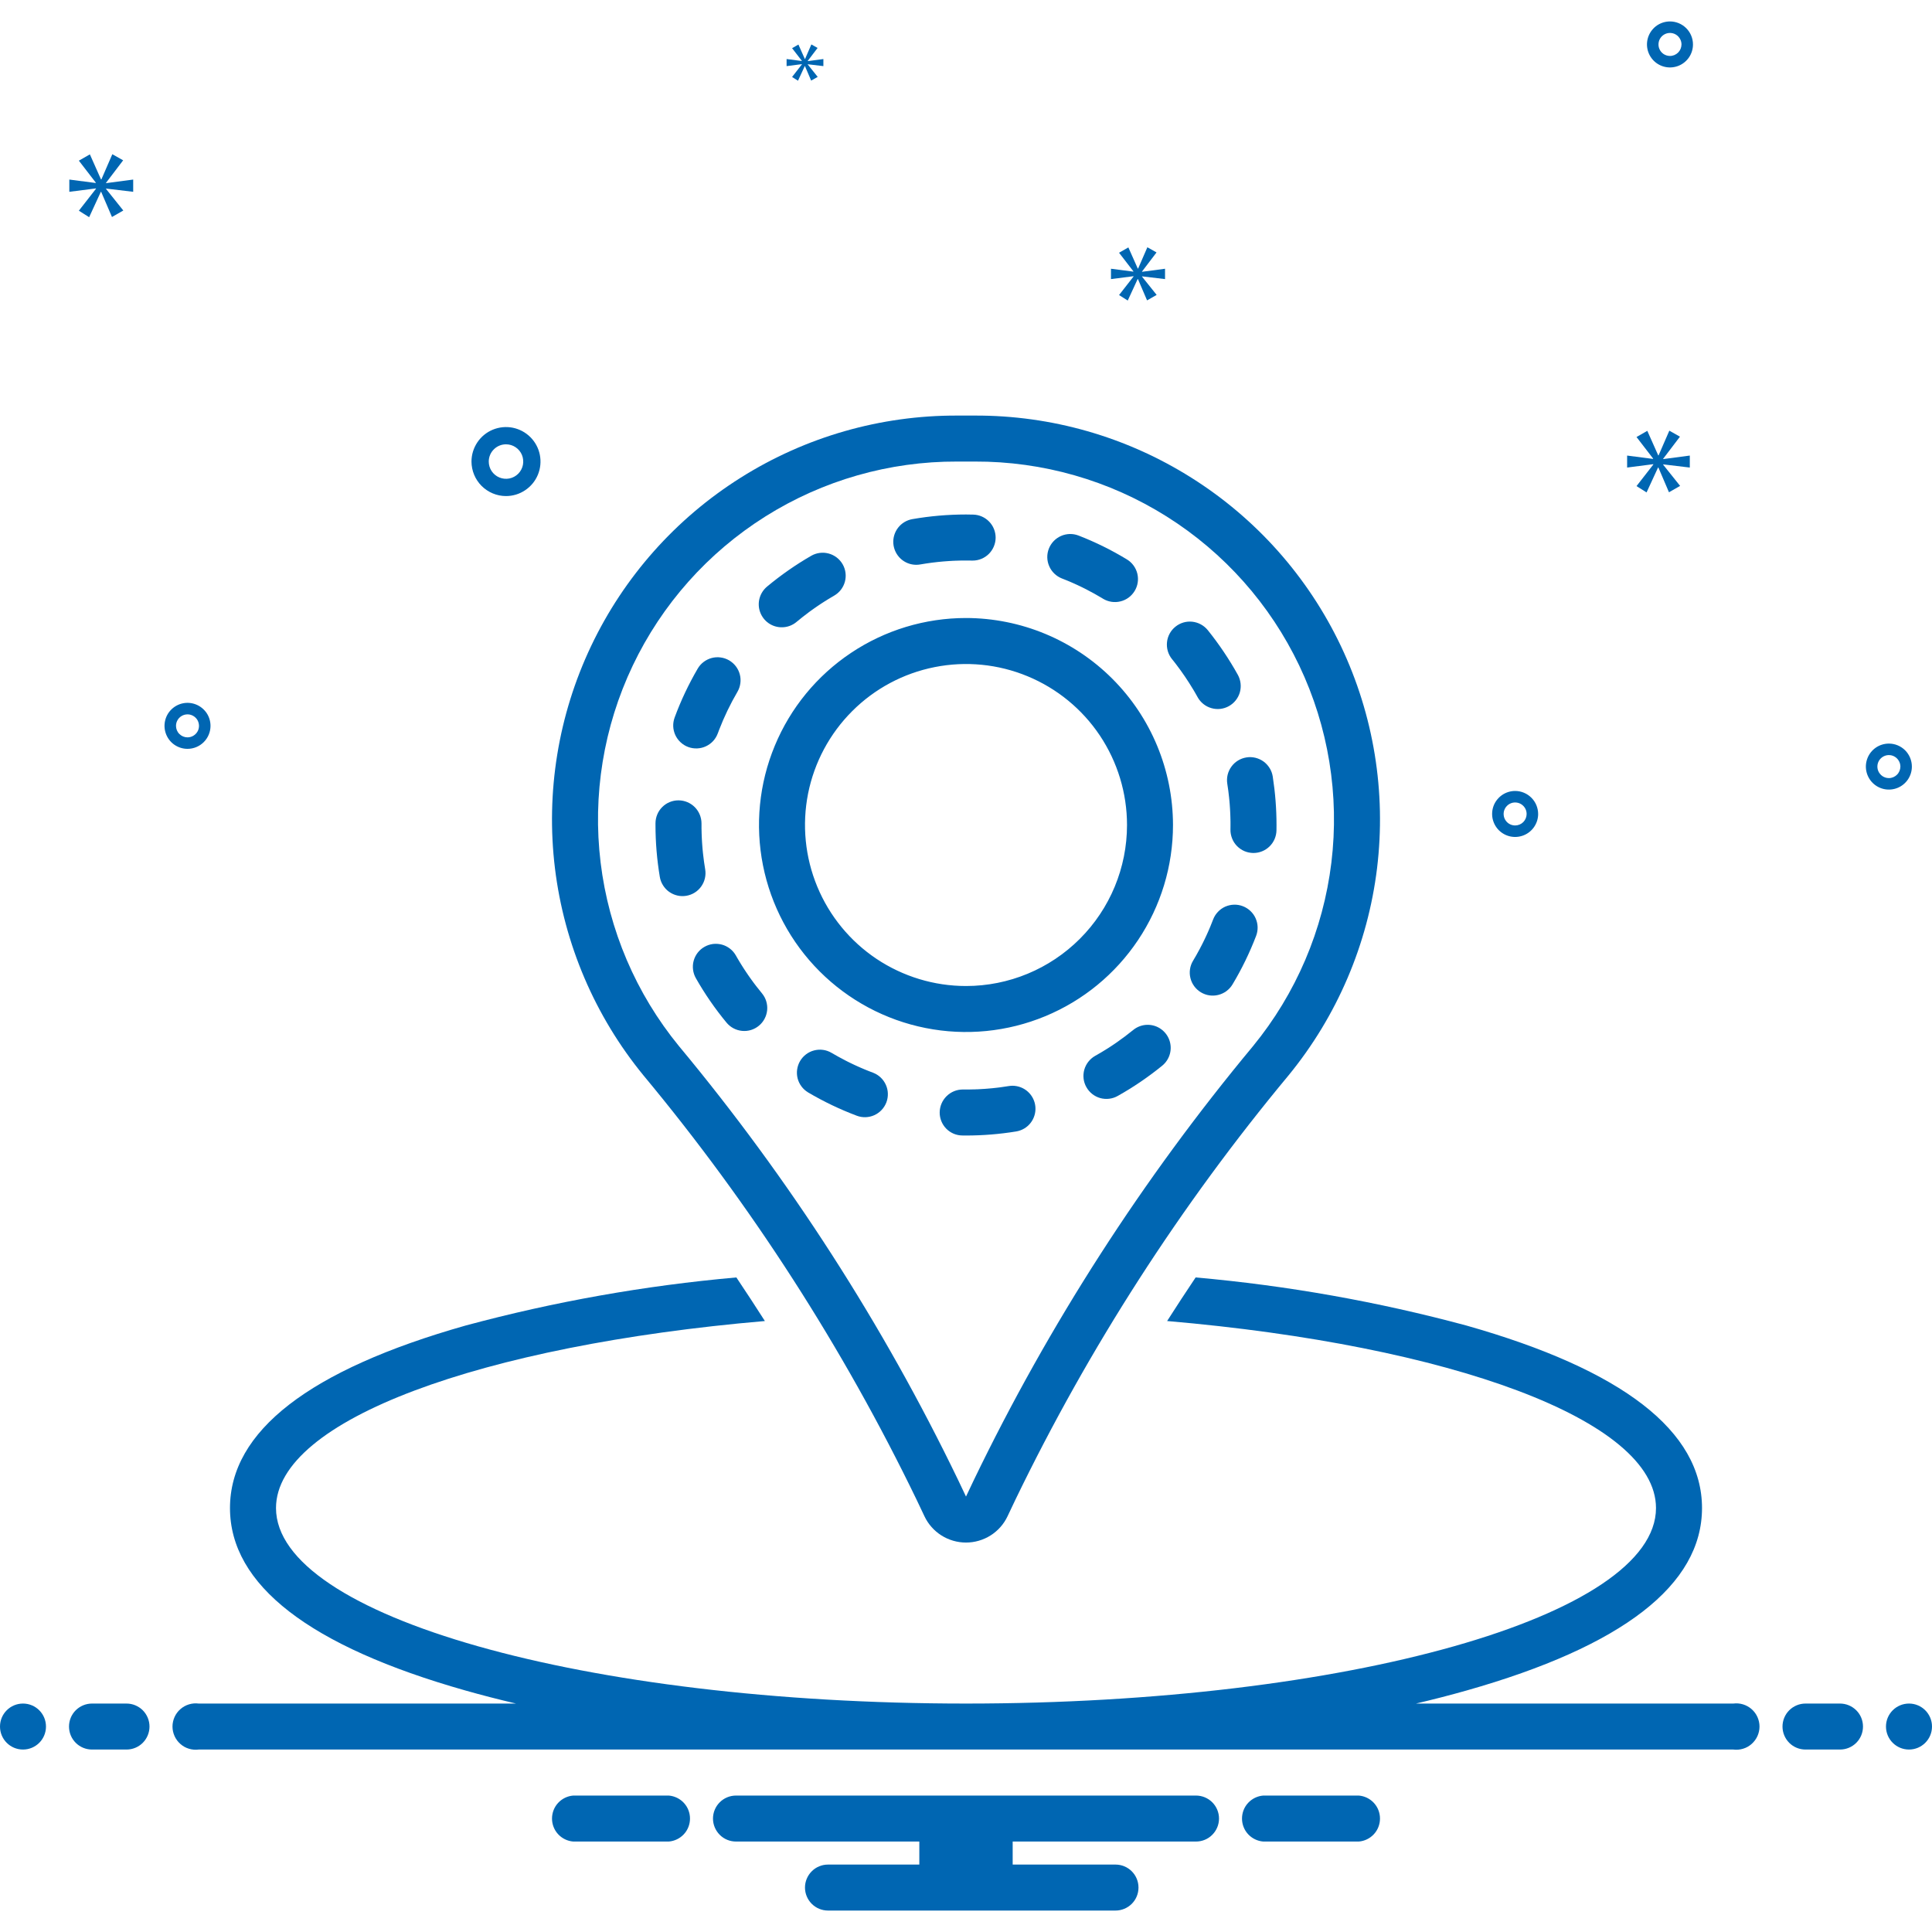
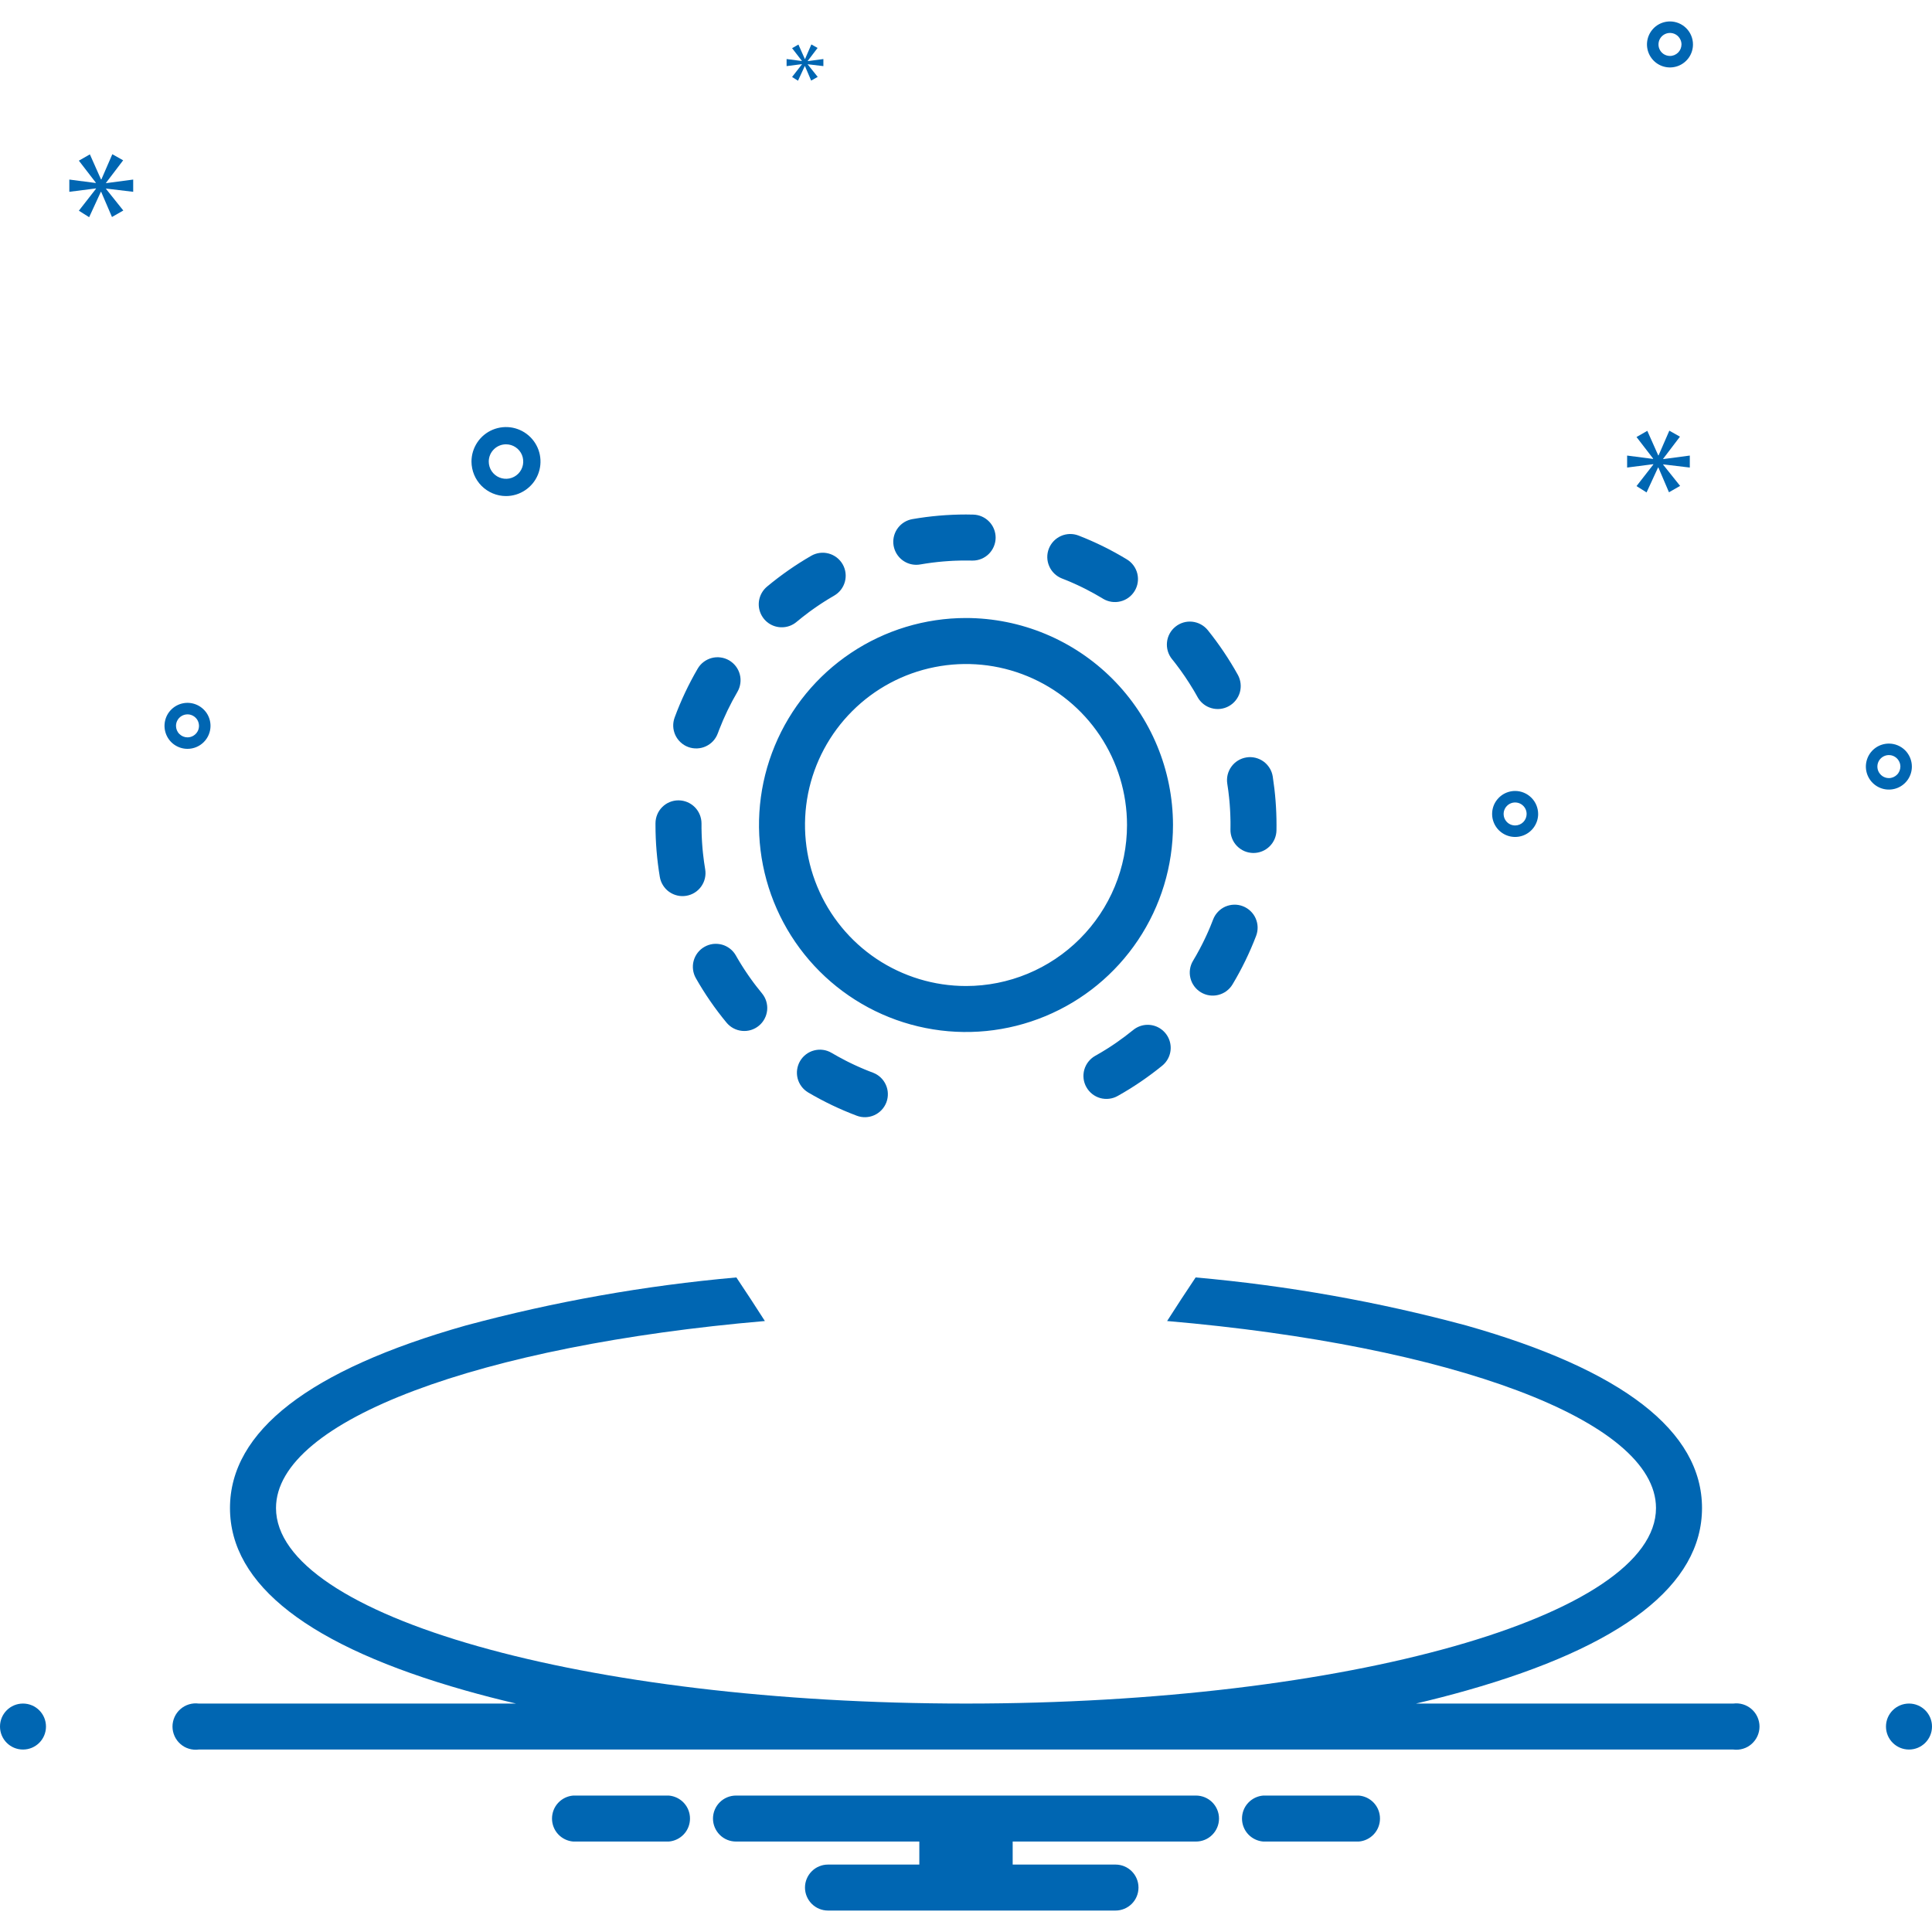
<svg xmlns="http://www.w3.org/2000/svg" width="50" height="50" viewBox="0 0 50 50" fill="none">
  <g clip-path="url(#clip0_9_62)">
    <path d="M0.595 45.278C0.924 45.278 1.19 45.012 1.19 44.683C1.19 44.354 0.924 44.088 0.595 44.088C0.266 44.088 0 44.354 0 44.683C0 45.012 0.266 45.278 0.595 45.278Z" fill="#0066b2" />
-     <path d="M3.274 44.088H2.381C2.223 44.088 2.072 44.151 1.96 44.262C1.848 44.374 1.786 44.525 1.786 44.683C1.786 44.841 1.848 44.992 1.96 45.104C2.072 45.216 2.223 45.278 2.381 45.278H3.274C3.432 45.278 3.583 45.216 3.695 45.104C3.806 44.992 3.869 44.841 3.869 44.683C3.869 44.525 3.806 44.374 3.695 44.262C3.583 44.151 3.432 44.088 3.274 44.088ZM47.619 44.088H46.726C46.568 44.088 46.417 44.151 46.305 44.262C46.194 44.374 46.131 44.525 46.131 44.683C46.131 44.841 46.194 44.992 46.305 45.104C46.417 45.216 46.568 45.278 46.726 45.278H47.619C47.777 45.278 47.928 45.216 48.04 45.104C48.152 44.992 48.214 44.841 48.214 44.683C48.214 44.525 48.152 44.374 48.04 44.262C47.928 44.151 47.777 44.088 47.619 44.088Z" fill="#0066b2" />
    <path d="M49.405 45.278C49.733 45.278 50 45.012 50 44.683C50 44.354 49.733 44.088 49.405 44.088C49.076 44.088 48.809 44.354 48.809 44.683C48.809 45.012 49.076 45.278 49.405 45.278Z" fill="#0066b2" />
    <path d="M35.165 46.469H32.692C32.543 46.481 32.403 46.549 32.301 46.659C32.199 46.769 32.143 46.914 32.143 47.064C32.143 47.214 32.199 47.359 32.301 47.469C32.403 47.579 32.543 47.647 32.692 47.659H35.165C35.315 47.647 35.454 47.579 35.556 47.469C35.658 47.359 35.714 47.214 35.714 47.064C35.714 46.914 35.658 46.769 35.556 46.659C35.454 46.549 35.315 46.481 35.165 46.469ZM17.308 46.469H14.835C14.685 46.481 14.546 46.549 14.444 46.659C14.342 46.769 14.286 46.914 14.286 47.064C14.286 47.214 14.342 47.359 14.444 47.469C14.546 47.579 14.685 47.647 14.835 47.659H17.308C17.457 47.647 17.597 47.579 17.699 47.469C17.801 47.359 17.857 47.214 17.857 47.064C17.857 46.914 17.801 46.769 17.699 46.659C17.597 46.549 17.457 46.481 17.308 46.469ZM30.952 46.469H19.048C18.89 46.469 18.738 46.532 18.627 46.643C18.515 46.755 18.452 46.906 18.452 47.064C18.452 47.222 18.515 47.373 18.627 47.485C18.738 47.597 18.89 47.659 19.048 47.659H23.792V48.255H21.429C21.271 48.255 21.119 48.317 21.008 48.429C20.896 48.541 20.833 48.692 20.833 48.85C20.833 49.008 20.896 49.159 21.008 49.271C21.119 49.382 21.271 49.445 21.429 49.445H28.869C29.027 49.445 29.178 49.382 29.29 49.271C29.402 49.159 29.464 49.008 29.464 48.85C29.464 48.692 29.402 48.541 29.29 48.429C29.178 48.317 29.027 48.255 28.869 48.255H26.208V47.659H30.952C31.11 47.659 31.262 47.597 31.373 47.485C31.485 47.373 31.548 47.222 31.548 47.064C31.548 46.906 31.485 46.755 31.373 46.643C31.262 46.532 31.11 46.469 30.952 46.469Z" fill="#0066b2" />
-     <path d="M23.718 38.805L23.925 39.241C24.021 39.445 24.174 39.617 24.364 39.737C24.554 39.857 24.775 39.921 25 39.921C25.225 39.921 25.446 39.857 25.636 39.737C25.826 39.617 25.979 39.445 26.075 39.241L26.282 38.805C28.184 34.874 30.556 31.188 33.348 27.83C34.604 26.296 35.398 24.437 35.638 22.47C35.877 20.502 35.552 18.507 34.701 16.717C33.85 14.927 32.507 13.416 30.829 12.361C29.152 11.305 27.209 10.748 25.227 10.755H24.773C22.791 10.748 20.848 11.305 19.171 12.361C17.493 13.416 16.15 14.927 15.299 16.717C14.448 18.507 14.123 20.502 14.362 22.47C14.602 24.437 15.396 26.296 16.652 27.83C19.444 31.188 21.816 34.874 23.718 38.805ZM24.773 11.945H25.227C26.983 11.938 28.706 12.431 30.192 13.366C31.68 14.302 32.87 15.64 33.625 17.226C34.38 18.812 34.668 20.58 34.456 22.324C34.244 24.068 33.541 25.715 32.428 27.074C29.573 30.507 27.148 34.275 25.207 38.295L25 38.731L24.793 38.295C22.852 34.275 20.427 30.507 17.572 27.074C16.459 25.715 15.756 24.068 15.544 22.324C15.332 20.58 15.62 18.812 16.375 17.226C17.13 15.64 18.32 14.302 19.808 13.366C21.294 12.431 23.017 11.938 24.773 11.945L24.773 11.945Z" fill="#0066b2" />
    <path d="M17.762 23.183C17.918 23.157 18.057 23.07 18.148 22.941C18.24 22.812 18.276 22.653 18.25 22.497C18.229 22.371 18.211 22.244 18.197 22.116L18.197 22.116L18.195 22.094L18.195 22.094L18.194 22.089L18.194 22.089L18.192 22.073L18.192 22.067L18.192 22.067L18.191 22.062L18.191 22.062L18.19 22.046L18.189 22.045L18.189 22.041L18.189 22.04L18.189 22.035L18.189 22.035L18.187 22.024L18.187 22.024L18.187 22.019L18.187 22.018L18.186 22.014L18.186 22.013L18.186 22.009L18.186 22.008L18.185 21.997L18.185 21.997L18.184 21.992L18.184 21.991L18.184 21.987L18.184 21.986L18.183 21.982L18.183 21.98L18.182 21.97L18.182 21.969L18.182 21.965L18.182 21.964L18.181 21.96L18.181 21.959L18.181 21.954L18.181 21.953L18.18 21.948L18.18 21.948L18.18 21.943L18.18 21.942L18.18 21.938L18.18 21.937L18.179 21.933L18.179 21.932L18.179 21.927L18.179 21.927L18.178 21.922L18.178 21.92L18.178 21.916L18.178 21.915L18.177 21.911L18.177 21.91L18.177 21.906L18.177 21.904L18.177 21.9L18.176 21.899L18.176 21.894L18.176 21.893L18.176 21.889L18.175 21.887L18.175 21.884L18.175 21.882L18.175 21.879L18.175 21.877L18.174 21.872L18.174 21.872L18.174 21.867L18.174 21.866L18.174 21.862L18.174 21.86L18.173 21.857L18.173 21.855L18.173 21.852L18.173 21.85L18.172 21.845L18.172 21.844L18.172 21.84L18.172 21.838L18.172 21.835L18.172 21.833L18.171 21.83L18.171 21.828L18.171 21.825L18.171 21.823L18.171 21.818L18.17 21.817L18.17 21.813L18.17 21.811L18.17 21.808L18.17 21.806L18.169 21.803L18.169 21.801L18.169 21.797L18.169 21.796L18.169 21.791L18.169 21.789L18.168 21.786L18.168 21.784L18.168 21.781L18.168 21.779L18.168 21.776L18.168 21.774L18.167 21.769L18.167 21.768L18.167 21.764L18.167 21.762L18.167 21.759L18.167 21.757L18.166 21.754L18.166 21.752L18.166 21.749L18.166 21.747L18.166 21.742L18.166 21.74L18.165 21.737L18.165 21.735L18.165 21.732L18.165 21.73L18.165 21.727L18.165 21.724L18.165 21.721L18.165 21.72L18.164 21.715L18.164 21.713L18.164 21.71L18.164 21.707L18.164 21.705L18.164 21.702L18.163 21.7L18.163 21.697L18.163 21.694L18.163 21.692L18.163 21.687L18.163 21.685L18.163 21.682L18.163 21.68L18.162 21.677L18.162 21.675L18.162 21.672L18.162 21.67L18.162 21.666L18.162 21.664L18.162 21.66L18.162 21.658L18.161 21.655L18.161 21.653L18.161 21.65L18.161 21.648L18.161 21.644L18.161 21.643L18.161 21.638L18.161 21.637L18.16 21.633L18.16 21.631L18.16 21.628L18.16 21.626L18.16 21.622L18.16 21.62L18.16 21.617L18.16 21.615L18.16 21.61L18.16 21.609L18.159 21.605L18.159 21.603L18.159 21.6L18.159 21.598L18.159 21.595L18.159 21.593L18.159 21.59L18.159 21.588L18.159 21.583L18.159 21.581L18.159 21.578L18.158 21.576L18.158 21.573L18.158 21.571L18.158 21.568L18.158 21.566L18.158 21.561L18.158 21.56L18.158 21.556L18.158 21.554L18.158 21.551L18.158 21.549L18.157 21.546L18.157 21.544L18.157 21.54L18.157 21.538L18.157 21.534L18.157 21.532L18.157 21.529L18.157 21.526L18.157 21.523L18.157 21.521L18.157 21.518L18.157 21.516L18.157 21.512L18.157 21.511L18.157 21.506L18.157 21.505L18.156 21.501L18.156 21.499L18.156 21.496L18.156 21.494L18.156 21.491L18.156 21.489L18.156 21.485L18.156 21.484L18.156 21.479L18.156 21.477L18.156 21.474L18.156 21.472L18.156 21.468L18.156 21.466L18.156 21.463L18.156 21.461L18.156 21.456L18.155 21.456L18.155 21.451L18.155 21.449L18.155 21.446L18.155 21.444L18.155 21.441L18.155 21.439L18.155 21.435L18.155 21.434L18.155 21.429L18.155 21.428L18.155 21.424L18.155 21.422L18.155 21.419L18.155 21.416L18.155 21.413L18.155 21.411L18.155 21.408L18.155 21.406L18.155 21.401L18.155 21.4L18.155 21.396L18.155 21.394L18.155 21.391V21.389L18.155 21.386L18.155 21.384L18.155 21.38V21.379L18.155 21.374V21.372L18.155 21.369V21.363L18.155 21.361V21.34L18.155 21.34V21.334L18.155 21.312C18.155 21.154 18.093 21.002 17.982 20.89C17.87 20.777 17.719 20.714 17.561 20.713L17.558 20.713C17.401 20.713 17.25 20.775 17.139 20.886C17.027 20.997 16.965 21.148 16.964 21.305L16.964 21.351C16.964 21.801 17.002 22.251 17.076 22.695C17.089 22.772 17.117 22.846 17.159 22.912C17.2 22.978 17.254 23.036 17.318 23.081C17.382 23.126 17.454 23.159 17.53 23.176C17.606 23.194 17.685 23.196 17.762 23.183Z" fill="#0066b2" />
    <path d="M32.164 23.452C32.092 23.424 32.014 23.411 31.936 23.413C31.858 23.415 31.781 23.433 31.709 23.464C31.638 23.496 31.573 23.542 31.52 23.599C31.466 23.655 31.424 23.722 31.396 23.795C31.379 23.839 31.362 23.883 31.344 23.926V23.926L31.332 23.956L31.332 23.956L31.33 23.96L31.33 23.961L31.329 23.965L31.328 23.965L31.327 23.969L31.326 23.97L31.325 23.974L31.325 23.974L31.316 23.994L31.316 23.995L31.314 23.999L31.314 24L31.313 24.003L31.312 24.005L31.311 24.007L31.31 24.009L31.309 24.012L31.308 24.014L31.307 24.017L31.306 24.018L31.305 24.021L31.305 24.022L31.302 24.029L31.301 24.03L31.3 24.032L31.299 24.034L31.298 24.037L31.297 24.039L31.297 24.041L31.296 24.043L31.294 24.046L31.294 24.048L31.293 24.05L31.292 24.052L31.291 24.055L31.29 24.057L31.289 24.059L31.287 24.062L31.287 24.064L31.285 24.068L31.283 24.073L31.282 24.074L31.281 24.077L31.28 24.079L31.279 24.082L31.278 24.084L31.277 24.087L31.276 24.088L31.275 24.091L31.274 24.093L31.273 24.096L31.272 24.097L31.271 24.101L31.27 24.102L31.268 24.106L31.268 24.107L31.266 24.111L31.266 24.111L31.264 24.116L31.264 24.117L31.262 24.12L31.261 24.122L31.26 24.125L31.259 24.126L31.258 24.13L31.257 24.131L31.256 24.134L31.255 24.136L31.254 24.139L31.253 24.14L31.251 24.144L31.251 24.145L31.247 24.154L31.247 24.154L31.245 24.159L31.244 24.16L31.243 24.163L31.242 24.164L31.241 24.168L31.24 24.169L31.239 24.172L31.238 24.174L31.237 24.177L31.236 24.178L31.234 24.182L31.234 24.183L31.232 24.187L31.232 24.187L31.228 24.197L31.227 24.197L31.226 24.201L31.225 24.202L31.224 24.206L31.223 24.207L31.221 24.21L31.221 24.211L31.219 24.215L31.219 24.216L31.217 24.22L31.217 24.221L31.215 24.224L31.215 24.225L31.208 24.239L31.208 24.24L31.206 24.243L31.205 24.245L31.204 24.248L31.203 24.249L31.202 24.253L31.201 24.254L31.2 24.257L31.199 24.258L31.197 24.262L31.197 24.263L31.195 24.267L31.195 24.267L31.19 24.277L31.19 24.277L31.188 24.281L31.188 24.282L31.186 24.286L31.186 24.287L31.184 24.29L31.183 24.291L31.182 24.295L31.181 24.296L31.18 24.299L31.179 24.301L31.177 24.304L31.177 24.305L31.175 24.309L31.175 24.309L31.172 24.314L31.172 24.314L31.17 24.319L31.17 24.32L31.168 24.323L31.168 24.325L31.166 24.328L31.165 24.329L31.164 24.332L31.163 24.334L31.162 24.337L31.161 24.338L31.159 24.341L31.159 24.343L31.157 24.346L31.157 24.347L31.154 24.351L31.154 24.352L31.152 24.356L31.151 24.357L31.15 24.36L31.149 24.362L31.148 24.365L31.147 24.367L31.146 24.369L31.145 24.371L31.143 24.374L31.142 24.376L31.141 24.378L31.14 24.38L31.139 24.383L31.138 24.385L31.137 24.387L31.136 24.389L31.135 24.392L31.133 24.395L31.132 24.398L31.131 24.4L31.129 24.402L31.128 24.404L31.127 24.407L31.126 24.409L31.125 24.411L31.124 24.413L31.123 24.415L31.122 24.418L31.121 24.42L31.119 24.422L31.119 24.424L31.117 24.426L31.117 24.428L31.111 24.438L31.111 24.439L31.109 24.442L31.109 24.444L31.107 24.446L31.106 24.448L31.105 24.451L31.104 24.452L31.103 24.455L31.102 24.456L31.101 24.459L31.1 24.461L31.098 24.464L31.098 24.464L31.09 24.48L31.09 24.48L31.088 24.484L31.087 24.485L31.086 24.488L31.085 24.489L31.084 24.492L31.083 24.493L31.081 24.497L31.081 24.497L31.079 24.501L31.079 24.501L31.068 24.521V24.522L31.066 24.525L31.066 24.526L31.064 24.529L31.064 24.53L31.062 24.534L31.062 24.534L31.06 24.538L31.06 24.538L31.045 24.567L31.044 24.567L31.042 24.571L31.042 24.571L31.04 24.575L31.04 24.575C30.988 24.673 30.933 24.77 30.875 24.866C30.794 25.001 30.77 25.163 30.809 25.316C30.847 25.469 30.945 25.601 31.081 25.682C31.216 25.763 31.378 25.787 31.531 25.748C31.684 25.71 31.816 25.612 31.897 25.477C32.137 25.077 32.341 24.657 32.508 24.221C32.536 24.148 32.549 24.07 32.547 23.992C32.545 23.914 32.527 23.837 32.495 23.765C32.464 23.694 32.418 23.63 32.361 23.576C32.304 23.522 32.237 23.48 32.164 23.452Z" fill="#0066b2" />
    <path d="M29.702 26.522C29.565 26.522 29.432 26.57 29.326 26.657C29.185 26.771 29.041 26.88 28.891 26.984L28.891 26.984L28.887 26.986L28.887 26.987L28.883 26.989L28.882 26.99L28.879 26.992L28.878 26.993L28.874 26.995L28.874 26.995L28.87 26.998L28.87 26.998L28.853 27.01L28.853 27.01L28.849 27.013L28.848 27.013L28.845 27.015L28.844 27.016L28.841 27.018L28.84 27.019L28.837 27.021L28.835 27.022L28.832 27.024L28.831 27.025L28.828 27.027L28.827 27.027L28.819 27.033L28.818 27.033L28.815 27.036L28.813 27.037L28.811 27.038L28.809 27.04L28.806 27.041L28.805 27.042L28.802 27.044L28.801 27.045L28.798 27.047L28.797 27.048L28.794 27.049L28.793 27.051L28.79 27.052L28.788 27.053L28.786 27.055L28.784 27.056L28.78 27.059L28.779 27.06L28.776 27.061L28.774 27.063L28.772 27.064L28.77 27.066L28.768 27.067L28.766 27.068L28.764 27.07L28.762 27.071L28.76 27.072L28.758 27.074L28.756 27.075L28.753 27.076L28.752 27.077L28.75 27.079L28.748 27.08L28.735 27.089L28.733 27.09L28.731 27.091L28.729 27.092L28.727 27.094L28.725 27.095L28.723 27.097L28.721 27.097L28.718 27.099L28.718 27.1L28.714 27.102L28.714 27.102L28.71 27.105L28.71 27.105L28.687 27.12L28.687 27.12L28.683 27.122L28.683 27.122L28.679 27.125L28.679 27.125C28.569 27.195 28.456 27.262 28.342 27.326C28.205 27.404 28.104 27.533 28.061 27.685C28.019 27.836 28.038 27.999 28.116 28.136C28.193 28.274 28.322 28.375 28.473 28.418C28.625 28.46 28.788 28.441 28.925 28.364C29.332 28.136 29.718 27.873 30.079 27.579C30.174 27.501 30.243 27.396 30.276 27.277C30.309 27.159 30.304 27.033 30.263 26.918C30.222 26.802 30.145 26.702 30.045 26.631C29.945 26.56 29.825 26.522 29.702 26.522H29.702ZM31.762 20.283C31.782 20.405 31.797 20.527 31.81 20.651L31.81 20.651L31.811 20.667V20.668L31.813 20.684L31.814 20.689L31.814 20.689L31.815 20.705L31.815 20.706L31.817 20.721L31.817 20.722L31.817 20.727L31.817 20.727L31.818 20.738L31.818 20.738L31.819 20.743L31.819 20.743L31.82 20.754L31.82 20.754L31.82 20.759L31.82 20.76L31.82 20.765L31.82 20.765L31.821 20.77L31.821 20.77L31.821 20.775L31.821 20.776L31.822 20.78L31.822 20.781L31.823 20.791L31.823 20.793L31.823 20.797L31.823 20.798L31.824 20.803V20.803L31.824 20.808L31.824 20.809L31.824 20.813L31.825 20.814L31.825 20.818L31.825 20.819L31.825 20.824L31.825 20.825L31.826 20.829L31.826 20.831L31.826 20.834L31.826 20.836L31.827 20.846L31.827 20.847L31.827 20.851L31.827 20.852L31.828 20.857L31.828 20.857L31.828 20.862L31.828 20.863L31.828 20.867L31.828 20.869L31.829 20.873L31.829 20.874L31.829 20.879L31.829 20.88L31.829 20.884L31.83 20.885L31.83 20.889L31.83 20.89L31.83 20.895L31.83 20.895L31.831 20.9L31.831 20.902L31.831 20.905L31.831 20.907L31.831 20.911L31.831 20.912L31.832 20.917L31.832 20.918L31.832 20.922L31.832 20.923L31.832 20.927L31.832 20.928L31.833 20.933L31.833 20.934L31.833 20.938L31.833 20.94L31.833 20.943L31.833 20.945L31.834 20.95L31.834 20.95L31.834 20.955L31.834 20.956L31.834 20.96L31.834 20.961L31.834 20.965L31.835 20.966L31.835 20.971L31.835 20.973L31.835 20.976L31.835 20.978L31.835 20.982L31.835 20.983L31.836 20.988L31.836 20.989L31.836 20.993L31.836 20.994L31.836 20.998L31.836 21L31.837 21.004L31.837 21.005L31.837 21.009L31.837 21.011L31.837 21.014L31.837 21.016L31.837 21.02L31.837 21.021L31.838 21.026L31.838 21.027L31.838 21.031L31.838 21.033L31.838 21.036L31.838 21.038L31.838 21.042L31.838 21.044L31.839 21.047L31.839 21.049L31.839 21.053L31.839 21.054L31.839 21.059L31.839 21.059L31.839 21.064L31.839 21.066L31.84 21.069L31.84 21.071L31.84 21.075V21.076L31.84 21.081L31.84 21.082L31.84 21.086L31.84 21.087L31.84 21.091L31.84 21.092L31.841 21.097L31.841 21.099L31.841 21.102L31.841 21.104L31.841 21.107L31.841 21.109L31.841 21.114L31.841 21.115L31.841 21.119L31.841 21.121L31.841 21.124L31.841 21.126L31.842 21.13L31.842 21.131L31.842 21.136L31.842 21.137L31.842 21.141L31.842 21.142L31.842 21.146L31.842 21.147L31.842 21.152L31.842 21.153L31.843 21.157L31.843 21.159L31.843 21.163L31.843 21.164L31.843 21.169L31.843 21.17L31.843 21.174L31.843 21.175L31.843 21.179L31.843 21.181L31.843 21.185L31.843 21.186L31.843 21.191L31.843 21.192L31.843 21.196L31.843 21.197L31.844 21.201L31.844 21.202L31.844 21.207L31.844 21.209L31.844 21.212L31.844 21.214L31.844 21.218L31.844 21.219L31.844 21.224L31.844 21.225L31.844 21.229L31.844 21.23L31.844 21.234L31.844 21.236L31.844 21.24V21.241L31.844 21.246L31.844 21.247L31.845 21.251L31.845 21.252L31.845 21.256V21.257L31.845 21.262L31.845 21.264L31.845 21.267L31.845 21.269L31.845 21.273L31.845 21.274L31.845 21.279V21.28L31.845 21.284L31.845 21.286L31.845 21.289L31.845 21.291L31.845 21.296V21.296L31.845 21.301L31.845 21.302L31.845 21.306L31.845 21.308L31.845 21.311V21.313L31.845 21.318V21.319L31.845 21.323V21.324L31.845 21.328V21.329L31.845 21.334V21.339L31.845 21.341V21.357L31.845 21.367V21.368L31.845 21.379V21.379C31.845 21.409 31.845 21.439 31.844 21.47C31.843 21.548 31.857 21.625 31.886 21.698C31.914 21.771 31.957 21.837 32.011 21.893C32.066 21.95 32.131 21.994 32.202 22.026C32.274 22.057 32.351 22.073 32.429 22.075L32.44 22.075C32.596 22.075 32.745 22.014 32.857 21.904C32.968 21.795 33.032 21.646 33.035 21.49C33.035 21.444 33.036 21.397 33.036 21.351C33.036 20.932 33.003 20.513 32.939 20.099C32.927 20.021 32.9 19.947 32.859 19.88C32.818 19.814 32.765 19.755 32.702 19.709C32.638 19.663 32.567 19.63 32.49 19.611C32.414 19.593 32.336 19.589 32.258 19.602C32.181 19.614 32.107 19.641 32.04 19.682C31.973 19.723 31.915 19.776 31.869 19.84C31.823 19.903 31.79 19.975 31.771 20.051C31.753 20.127 31.75 20.206 31.762 20.283L31.762 20.283Z" fill="#0066b2" />
-     <path d="M26.203 28.099C26.171 28.099 26.14 28.102 26.108 28.107C26.036 28.119 25.963 28.13 25.891 28.139L25.89 28.139L25.886 28.14L25.886 28.14L25.873 28.141H25.873L25.87 28.142L25.869 28.142L25.865 28.142L25.864 28.142L25.853 28.144L25.852 28.144L25.849 28.144L25.847 28.145L25.844 28.145L25.842 28.145L25.836 28.146L25.835 28.146L25.832 28.146L25.83 28.146L25.827 28.147L25.825 28.147L25.823 28.148L25.82 28.148L25.816 28.148L25.814 28.148L25.811 28.149L25.809 28.149L25.806 28.149L25.804 28.15L25.801 28.15L25.798 28.15L25.796 28.151L25.792 28.151L25.79 28.151L25.787 28.152L25.785 28.152L25.782 28.152L25.78 28.152L25.777 28.153L25.775 28.153L25.77 28.154L25.769 28.154L25.765 28.154L25.764 28.154L25.76 28.155L25.759 28.155L25.754 28.155L25.754 28.155L25.749 28.156L25.747 28.156L25.744 28.156L25.742 28.157L25.739 28.157L25.737 28.157L25.727 28.158L25.726 28.158L25.722 28.159L25.721 28.159L25.717 28.159L25.716 28.159L25.706 28.16L25.705 28.161L25.701 28.161L25.699 28.161L25.695 28.162L25.694 28.162L25.684 28.163L25.683 28.163L25.679 28.163L25.678 28.163L25.673 28.164L25.673 28.164L25.662 28.165L25.662 28.165L25.657 28.165L25.656 28.165L25.651 28.166L25.651 28.166L25.641 28.167L25.64 28.167L25.635 28.167L25.635 28.167L25.619 28.169L25.619 28.169L25.614 28.169L25.613 28.169L25.597 28.171H25.597L25.592 28.171L25.592 28.171L25.57 28.173L25.57 28.173L25.549 28.175L25.548 28.175L25.532 28.176L25.532 28.176L25.527 28.176L25.527 28.176L25.51 28.178L25.51 28.178L25.505 28.178L25.505 28.178L25.483 28.18H25.483L25.467 28.181L25.467 28.181L25.461 28.181H25.461L25.445 28.182L25.445 28.182L25.44 28.183L25.44 28.183L25.423 28.183L25.423 28.183L25.418 28.184H25.418L25.402 28.185L25.401 28.185L25.396 28.185L25.396 28.185L25.38 28.186L25.379 28.186L25.374 28.186H25.374L25.363 28.187H25.363L25.358 28.187L25.357 28.187L25.352 28.188L25.352 28.188L25.341 28.188L25.341 28.188L25.336 28.188L25.335 28.188L25.331 28.189L25.33 28.189L25.32 28.189L25.319 28.189L25.314 28.189L25.314 28.189L25.309 28.19L25.308 28.19L25.298 28.19L25.297 28.19L25.292 28.19L25.292 28.19L25.287 28.191H25.287L25.276 28.191L25.275 28.191L25.271 28.191L25.27 28.191L25.265 28.191L25.265 28.191L25.254 28.192L25.253 28.192L25.249 28.192L25.248 28.192L25.243 28.192L25.242 28.192L25.232 28.192L25.231 28.193L25.227 28.193L25.226 28.193L25.221 28.193L25.221 28.193L25.21 28.193L25.209 28.193L25.205 28.193L25.204 28.193L25.199 28.194L25.199 28.194L25.193 28.194H25.193L25.188 28.194L25.187 28.194L25.183 28.194L25.182 28.194L25.177 28.194L25.177 28.194L25.171 28.194H25.171L25.166 28.194L25.165 28.195L25.161 28.195L25.16 28.195L25.155 28.195L25.154 28.195L25.149 28.195L25.148 28.195L25.144 28.195L25.143 28.195L25.139 28.195L25.138 28.195L25.133 28.195L25.133 28.195L25.127 28.195L25.126 28.195L25.122 28.195L25.121 28.195L25.117 28.195L25.116 28.195L25.111 28.195L25.11 28.195L25.105 28.196H25.104L25.1 28.196L25.099 28.196L25.095 28.196L25.093 28.196L25.089 28.196H25.088L25.083 28.196L25.082 28.196L25.078 28.196L25.076 28.196L25.073 28.196L25.071 28.196L25.067 28.196H25.067L25.061 28.196L25.06 28.196L25.056 28.196L25.054 28.196L25.051 28.196L25.049 28.196L25.045 28.196L25.044 28.196L25.039 28.196L25.038 28.196L25.034 28.196H25.032L25.029 28.196H25.027L25.022 28.196H25.022L25.017 28.196H25.016L25.012 28.196H24.987L24.985 28.196H24.98L24.976 28.196H24.975C24.957 28.196 24.939 28.196 24.921 28.196H24.918C24.76 28.196 24.609 28.258 24.497 28.369C24.385 28.48 24.321 28.63 24.319 28.788C24.318 28.866 24.333 28.943 24.362 29.016C24.391 29.088 24.434 29.154 24.489 29.21C24.543 29.265 24.608 29.309 24.68 29.34C24.752 29.37 24.829 29.386 24.907 29.386L25 29.387C25.435 29.387 25.869 29.352 26.298 29.282C26.445 29.258 26.579 29.18 26.671 29.062C26.763 28.944 26.808 28.796 26.796 28.647C26.784 28.498 26.716 28.359 26.607 28.258C26.497 28.156 26.353 28.1 26.203 28.099L26.203 28.099Z" fill="#0066b2" />
    <path d="M22.593 27.761C22.574 27.754 22.555 27.747 22.536 27.739L22.535 27.739L22.531 27.738L22.531 27.738L22.527 27.736L22.526 27.736L22.523 27.734L22.522 27.734L22.518 27.733L22.518 27.732L22.501 27.726L22.501 27.726L22.497 27.724L22.496 27.724L22.493 27.723L22.491 27.722L22.488 27.721L22.487 27.72L22.484 27.719L22.482 27.718L22.479 27.717L22.478 27.717L22.475 27.715L22.473 27.715L22.47 27.714L22.468 27.713L22.464 27.711L22.461 27.71L22.459 27.709L22.457 27.708L22.455 27.707L22.452 27.706L22.45 27.706L22.447 27.704L22.445 27.704L22.443 27.703L22.441 27.702L22.438 27.701L22.436 27.7L22.433 27.699L22.432 27.698L22.427 27.697L22.427 27.696L22.422 27.694L22.422 27.694L22.418 27.692L22.416 27.692L22.413 27.691L22.412 27.69L22.408 27.689L22.407 27.688L22.404 27.687L22.402 27.686L22.399 27.685L22.398 27.684L22.394 27.683L22.393 27.682L22.389 27.681L22.388 27.68L22.379 27.677L22.379 27.677L22.374 27.675L22.373 27.674L22.369 27.673L22.369 27.672L22.365 27.671L22.364 27.67L22.36 27.669L22.359 27.668L22.355 27.667L22.355 27.666L22.336 27.659L22.335 27.658L22.331 27.657L22.33 27.656L22.326 27.654L22.326 27.654L22.321 27.652L22.321 27.652L22.317 27.65L22.316 27.65L22.292 27.64L22.292 27.64L22.288 27.638L22.287 27.638L22.283 27.636L22.283 27.636L22.278 27.634L22.278 27.634L22.273 27.632L22.273 27.632L22.25 27.621L22.249 27.621L22.245 27.619L22.244 27.619L22.24 27.617L22.24 27.617L22.235 27.615L22.235 27.615L22.23 27.613L22.23 27.613L22.207 27.602L22.206 27.602L22.202 27.6L22.201 27.6L22.198 27.598L22.197 27.598L22.193 27.596L22.192 27.596L22.169 27.585L22.169 27.585L22.164 27.583L22.164 27.583L22.16 27.581L22.159 27.581L22.155 27.579L22.154 27.579L22.15 27.577L22.15 27.576L22.131 27.568L22.131 27.568L22.127 27.566L22.126 27.566L22.122 27.564L22.121 27.563L22.117 27.562L22.116 27.561L22.113 27.559L22.112 27.559L22.108 27.557L22.107 27.557L22.093 27.55L22.093 27.55L22.089 27.548L22.088 27.548L22.084 27.546L22.083 27.546L22.08 27.544L22.078 27.543L22.075 27.542L22.074 27.541L22.071 27.54L22.069 27.539L22.066 27.537L22.065 27.537L22.051 27.53L22.05 27.53L22.047 27.528L22.046 27.528L22.042 27.526L22.041 27.525L22.038 27.524L22.036 27.523L22.033 27.522L22.032 27.521L22.029 27.52L22.027 27.519L22.024 27.517L22.023 27.517L22.018 27.515L22.018 27.515L22.014 27.512L22.012 27.512L22.009 27.51L22.008 27.509L22.005 27.508L22.003 27.507L22.001 27.506L21.998 27.505L21.996 27.504L21.994 27.503L21.992 27.502L21.989 27.5L21.987 27.5L21.985 27.498L21.983 27.497L21.981 27.496L21.979 27.495L21.974 27.493L21.972 27.492L21.969 27.491L21.968 27.49L21.965 27.488L21.963 27.488L21.961 27.486L21.959 27.486L21.956 27.484L21.955 27.483L21.952 27.482L21.951 27.481L21.948 27.48L21.947 27.479L21.943 27.478L21.943 27.478L21.931 27.471L21.931 27.471L21.927 27.47L21.926 27.469L21.923 27.468L21.922 27.467L21.919 27.465L21.918 27.465L21.915 27.463L21.914 27.463L21.91 27.461L21.91 27.461L21.881 27.446H21.881L21.877 27.444L21.877 27.444C21.756 27.382 21.637 27.316 21.519 27.247C21.384 27.167 21.222 27.145 21.069 27.185C20.917 27.224 20.787 27.323 20.707 27.458C20.627 27.594 20.604 27.755 20.642 27.908C20.681 28.06 20.779 28.191 20.914 28.272C21.316 28.509 21.737 28.711 22.174 28.875C22.321 28.931 22.485 28.925 22.629 28.86C22.772 28.795 22.884 28.675 22.94 28.528C22.995 28.38 22.99 28.216 22.925 28.073C22.86 27.929 22.741 27.817 22.593 27.761H22.593ZM27.481 14.97C27.517 14.983 27.552 14.997 27.587 15.012L27.588 15.012L27.592 15.014L27.593 15.014L27.597 15.016L27.597 15.016L27.621 15.026L27.622 15.026L27.626 15.027L27.627 15.028L27.63 15.03L27.631 15.03L27.635 15.031L27.636 15.032L27.64 15.033L27.641 15.034L27.644 15.035L27.646 15.036L27.65 15.038L27.65 15.038L27.655 15.04L27.655 15.04L27.659 15.042L27.661 15.042L27.664 15.044L27.666 15.044L27.668 15.046L27.671 15.046L27.673 15.047L27.675 15.048L27.678 15.049L27.68 15.05L27.682 15.051L27.684 15.052L27.687 15.053L27.689 15.054L27.691 15.055L27.696 15.057L27.698 15.058L27.7 15.059L27.702 15.06L27.705 15.061L27.707 15.062L27.709 15.063L27.711 15.064L27.714 15.065L27.716 15.066L27.718 15.067L27.72 15.068L27.723 15.069L27.725 15.07L27.727 15.071L27.729 15.072L27.732 15.073L27.732 15.073L27.74 15.076L27.741 15.077L27.744 15.078L27.745 15.079L27.748 15.08L27.75 15.081L27.752 15.082L27.754 15.082L27.757 15.084L27.759 15.085L27.761 15.086L27.763 15.086L27.766 15.088L27.767 15.088L27.77 15.09L27.771 15.09L27.782 15.095L27.783 15.095L27.786 15.097L27.788 15.097L27.791 15.099L27.792 15.099L27.795 15.101L27.797 15.101L27.799 15.103L27.801 15.103L27.804 15.105L27.805 15.105L27.808 15.107L27.81 15.107L27.825 15.114L27.826 15.115L27.829 15.116L27.83 15.117L27.833 15.118L27.835 15.119L27.838 15.12L27.839 15.121L27.842 15.122L27.844 15.123L27.846 15.124L27.848 15.125L27.851 15.126L27.852 15.126L27.863 15.132L27.864 15.132L27.867 15.133L27.868 15.134L27.871 15.135L27.873 15.136L27.875 15.137L27.877 15.138L27.88 15.139L27.882 15.14L27.884 15.141L27.886 15.142L27.889 15.143L27.89 15.144L27.893 15.146L27.895 15.146L27.904 15.151L27.906 15.152L27.909 15.153L27.911 15.154L27.913 15.155L27.915 15.156L27.918 15.157L27.92 15.158L27.922 15.159L27.924 15.16L27.926 15.161L27.928 15.162L27.931 15.163L27.933 15.164L27.935 15.165L27.938 15.167L27.941 15.168L27.944 15.169L27.946 15.17L27.948 15.172L27.951 15.173L27.953 15.174L27.955 15.175L27.957 15.176L27.959 15.177L27.962 15.178L27.964 15.179L27.966 15.18L27.968 15.181L27.971 15.182L27.973 15.183L27.976 15.185L27.977 15.185L27.982 15.188L27.982 15.188L27.986 15.19L27.988 15.191L27.991 15.192L27.992 15.193L27.995 15.194L27.997 15.195L28 15.196L28.001 15.197L28.004 15.199L28.006 15.199L28.009 15.201L28.01 15.201L28.014 15.203L28.015 15.204L28.024 15.208L28.024 15.208L28.028 15.21L28.029 15.211L28.033 15.213L28.034 15.213L28.037 15.215L28.038 15.216L28.042 15.217L28.043 15.218L28.046 15.219L28.047 15.22L28.051 15.222L28.052 15.222L28.07 15.231L28.07 15.232L28.074 15.233L28.075 15.234L28.079 15.236L28.08 15.236L28.084 15.238L28.084 15.239L28.088 15.241L28.089 15.241L28.112 15.252L28.112 15.252L28.116 15.255L28.117 15.255L28.121 15.257L28.121 15.257L28.125 15.259L28.126 15.26C28.255 15.326 28.381 15.396 28.505 15.47L28.505 15.47L28.51 15.473L28.51 15.473L28.514 15.475L28.514 15.476L28.518 15.478L28.519 15.478L28.536 15.489L28.537 15.489L28.541 15.492L28.541 15.492L28.545 15.494L28.546 15.495L28.547 15.496C28.683 15.577 28.844 15.602 28.997 15.564C29.151 15.527 29.282 15.43 29.364 15.295C29.446 15.161 29.471 14.999 29.434 14.845C29.396 14.692 29.3 14.56 29.165 14.478C28.767 14.236 28.348 14.029 27.913 13.86C27.766 13.803 27.602 13.807 27.458 13.871C27.314 13.935 27.201 14.053 27.144 14.2C27.087 14.346 27.09 14.51 27.154 14.654C27.217 14.799 27.335 14.912 27.481 14.97L27.481 14.97ZM20.232 16.234C20.371 16.235 20.506 16.186 20.612 16.097C20.715 16.011 20.82 15.929 20.927 15.849L20.927 15.849L20.931 15.846L20.931 15.846L20.934 15.844L20.934 15.843L20.956 15.827L20.957 15.827L20.96 15.825L20.961 15.824L20.964 15.822L20.965 15.821L20.968 15.819L20.969 15.818L20.972 15.816L20.972 15.816L20.976 15.813L20.976 15.813L20.99 15.803L20.991 15.802L20.994 15.8L20.995 15.799L20.997 15.797L20.999 15.797L21.001 15.795L21.003 15.794L21.005 15.792L21.006 15.791L21.009 15.789L21.011 15.788L21.013 15.786L21.014 15.785L21.017 15.783L21.018 15.783L21.024 15.778L21.025 15.778L21.027 15.776L21.029 15.775L21.031 15.774L21.032 15.772L21.035 15.771L21.037 15.769L21.039 15.768L21.041 15.767L21.043 15.765L21.044 15.764L21.047 15.762L21.049 15.761L21.051 15.759L21.053 15.758L21.055 15.757L21.057 15.755L21.059 15.754L21.062 15.751L21.064 15.75L21.067 15.748L21.068 15.747L21.071 15.745L21.072 15.744L21.075 15.742L21.076 15.741L21.079 15.74L21.08 15.739L21.083 15.737L21.084 15.736L21.087 15.734L21.088 15.733L21.091 15.731L21.093 15.73L21.096 15.728L21.096 15.727L21.105 15.722L21.106 15.721L21.109 15.719L21.11 15.718L21.113 15.716L21.114 15.715L21.117 15.713L21.118 15.712L21.121 15.71L21.122 15.709L21.125 15.707L21.127 15.706L21.129 15.705L21.131 15.704L21.134 15.702L21.135 15.701L21.139 15.698L21.139 15.698L21.147 15.692L21.148 15.692L21.151 15.69L21.152 15.689L21.155 15.687L21.157 15.686L21.159 15.684L21.161 15.683L21.163 15.681L21.165 15.68L21.168 15.678L21.169 15.678L21.172 15.675L21.173 15.675L21.177 15.672L21.177 15.672L21.186 15.666L21.186 15.666L21.19 15.664L21.191 15.663L21.194 15.661L21.195 15.66L21.198 15.658L21.199 15.657L21.202 15.655L21.203 15.655L21.206 15.652L21.207 15.652L21.211 15.649L21.211 15.649L21.228 15.638L21.229 15.637L21.232 15.635L21.233 15.634L21.237 15.632L21.238 15.632L21.241 15.63L21.242 15.629L21.245 15.627L21.246 15.626L21.249 15.624L21.25 15.623L21.267 15.612L21.267 15.612L21.271 15.61L21.272 15.609L21.275 15.607L21.276 15.606L21.28 15.604L21.281 15.604L21.284 15.601L21.285 15.601L21.288 15.598L21.289 15.598L21.293 15.596L21.293 15.595L21.306 15.587L21.306 15.587L21.31 15.584L21.311 15.584L21.314 15.582L21.315 15.581L21.319 15.579L21.32 15.578L21.323 15.576L21.324 15.576L21.327 15.573L21.328 15.573L21.332 15.57L21.332 15.57L21.35 15.559L21.35 15.559L21.354 15.557L21.355 15.556L21.358 15.554L21.359 15.554L21.362 15.551L21.363 15.551L21.367 15.549L21.367 15.548L21.371 15.546L21.372 15.546L21.389 15.535L21.389 15.535L21.393 15.532L21.394 15.532L21.397 15.53L21.398 15.529L21.402 15.527L21.402 15.526L21.406 15.524L21.407 15.524L21.41 15.521L21.411 15.521L21.415 15.519L21.415 15.518L21.433 15.508L21.433 15.507L21.437 15.505L21.438 15.505L21.441 15.502L21.442 15.502L21.446 15.5L21.447 15.499L21.45 15.497L21.451 15.497L21.455 15.494L21.455 15.494L21.473 15.484L21.473 15.483L21.477 15.481L21.477 15.481L21.481 15.478L21.482 15.478L21.485 15.476L21.486 15.475L21.49 15.473L21.491 15.473L21.494 15.47L21.495 15.47L21.517 15.457L21.517 15.457L21.521 15.455L21.522 15.454L21.526 15.452L21.526 15.452L21.53 15.449L21.53 15.449L21.534 15.447L21.535 15.447L21.539 15.444H21.539L21.557 15.434L21.557 15.433L21.561 15.431L21.562 15.431L21.566 15.428L21.566 15.428L21.57 15.426L21.57 15.426L21.575 15.423L21.575 15.423L21.588 15.415C21.725 15.336 21.825 15.207 21.866 15.054C21.907 14.902 21.886 14.739 21.807 14.602C21.728 14.466 21.598 14.366 21.446 14.325C21.293 14.284 21.131 14.305 20.994 14.384C20.59 14.617 20.208 14.884 19.85 15.182C19.756 15.261 19.689 15.366 19.657 15.484C19.625 15.602 19.63 15.727 19.672 15.842C19.714 15.957 19.79 16.057 19.89 16.127C19.99 16.197 20.11 16.235 20.232 16.234L20.232 16.234Z" fill="#0066b2" />
    <path d="M30.365 17.099L30.365 17.099L30.368 17.103L30.368 17.103L30.371 17.106L30.371 17.107L30.374 17.11L30.374 17.111L30.376 17.114L30.377 17.114L30.388 17.128L30.388 17.128L30.39 17.131L30.391 17.132L30.393 17.135L30.394 17.136L30.396 17.139L30.397 17.14L30.399 17.142L30.4 17.144L30.402 17.146L30.403 17.148L30.405 17.15L30.407 17.152L30.408 17.154L30.41 17.156L30.411 17.158L30.417 17.166L30.417 17.166L30.42 17.169L30.42 17.17L30.423 17.173L30.424 17.174L30.426 17.177L30.427 17.178L30.429 17.181L30.43 17.182L30.432 17.186L30.433 17.186L30.435 17.19L30.436 17.19C30.597 17.4 30.745 17.619 30.881 17.846L30.881 17.846L30.884 17.85L30.884 17.85L30.886 17.855L30.886 17.855L30.889 17.859L30.889 17.859L30.902 17.881L30.902 17.881L30.904 17.886L30.905 17.886L30.907 17.89L30.907 17.891L30.91 17.894L30.91 17.895L30.912 17.899L30.913 17.899L30.915 17.903L30.915 17.904L30.918 17.908L30.918 17.908L30.925 17.921L30.926 17.922L30.928 17.926L30.928 17.927L30.93 17.93L30.931 17.931L30.933 17.934L30.934 17.936L30.935 17.939L30.936 17.94L30.938 17.943L30.939 17.944L30.94 17.947L30.941 17.949L30.943 17.952L30.944 17.953L30.946 17.957L30.947 17.958L30.948 17.962L30.949 17.963L30.951 17.966L30.952 17.968L30.953 17.97L30.954 17.972L30.956 17.974L30.957 17.976L30.958 17.979L30.959 17.981L30.961 17.983L30.962 17.985L30.963 17.987L30.964 17.989L30.966 17.992L30.967 17.994L30.968 17.996L30.97 18L30.971 18.002L30.973 18.004L30.974 18.006L30.975 18.009L30.976 18.011L30.977 18.013L30.979 18.015L30.98 18.017L30.981 18.019L30.982 18.021L30.983 18.023L30.985 18.026L30.986 18.027L30.987 18.03L30.988 18.032L30.989 18.034L30.99 18.035L30.994 18.042L30.994 18.043C31.032 18.111 31.083 18.171 31.144 18.22C31.205 18.269 31.275 18.305 31.35 18.326C31.425 18.348 31.504 18.355 31.582 18.346C31.659 18.337 31.735 18.313 31.803 18.275C31.871 18.237 31.932 18.186 31.98 18.125C32.029 18.064 32.065 17.994 32.087 17.919C32.108 17.844 32.115 17.765 32.106 17.688C32.097 17.61 32.074 17.535 32.036 17.466C31.81 17.059 31.549 16.671 31.257 16.308C31.158 16.186 31.014 16.107 30.857 16.09C30.7 16.073 30.543 16.119 30.42 16.219C30.297 16.318 30.218 16.462 30.202 16.618C30.185 16.775 30.231 16.933 30.33 17.056C30.342 17.07 30.353 17.085 30.365 17.099ZM19.163 24.929L19.161 24.926L19.16 24.924L19.159 24.922L19.158 24.92L19.156 24.918L19.155 24.916L19.154 24.913L19.154 24.913L19.146 24.902L19.146 24.901L19.144 24.898L19.144 24.897L19.142 24.894L19.141 24.893L19.14 24.89L19.139 24.889L19.137 24.886L19.136 24.885L19.134 24.882L19.134 24.881L19.132 24.878L19.131 24.877L19.129 24.874L19.129 24.873L19.123 24.863L19.122 24.861L19.121 24.859L19.12 24.857L19.118 24.855L19.117 24.853L19.116 24.851L19.115 24.849L19.113 24.846L19.112 24.845L19.111 24.842L19.11 24.84L19.108 24.838L19.107 24.836L19.106 24.834L19.105 24.832L19.099 24.823L19.098 24.821L19.097 24.819L19.096 24.817L19.094 24.815L19.093 24.813L19.092 24.81L19.091 24.809L19.09 24.806L19.088 24.805L19.087 24.802L19.086 24.8L19.084 24.798L19.084 24.796L19.082 24.794L19.081 24.792L19.08 24.789L19.079 24.788L19.076 24.783L19.075 24.781L19.073 24.779L19.072 24.777L19.071 24.775L19.07 24.773L19.069 24.77L19.067 24.768L19.066 24.766L19.065 24.764L19.064 24.762L19.062 24.76L19.061 24.758L19.06 24.756L19.059 24.753L19.058 24.751L19.056 24.749L19.055 24.746L19.054 24.745L19.052 24.741L19.051 24.739L19.049 24.736L19.048 24.735L19.047 24.732L19.046 24.73L19.045 24.729C19.006 24.66 18.955 24.6 18.893 24.552C18.831 24.504 18.761 24.468 18.685 24.447C18.61 24.427 18.531 24.421 18.453 24.43C18.375 24.44 18.3 24.465 18.232 24.504C18.164 24.542 18.104 24.594 18.056 24.656C18.008 24.718 17.973 24.788 17.952 24.864C17.931 24.94 17.926 25.018 17.936 25.096C17.946 25.174 17.971 25.249 18.01 25.317C18.24 25.722 18.505 26.106 18.802 26.465C18.902 26.587 19.047 26.664 19.204 26.679C19.361 26.695 19.518 26.647 19.64 26.546C19.762 26.446 19.838 26.301 19.854 26.144C19.869 25.987 19.821 25.83 19.72 25.708C19.671 25.648 19.622 25.588 19.575 25.526L19.575 25.526L19.572 25.523L19.572 25.522L19.569 25.519L19.569 25.518L19.566 25.515L19.566 25.515L19.55 25.493L19.549 25.493L19.547 25.49L19.547 25.489L19.544 25.486L19.544 25.485L19.541 25.482L19.541 25.481L19.538 25.478L19.538 25.478L19.536 25.475L19.535 25.474L19.533 25.471L19.532 25.471L19.522 25.456L19.521 25.456L19.519 25.453L19.518 25.452L19.516 25.449L19.516 25.448L19.514 25.445L19.513 25.444L19.511 25.442L19.51 25.44L19.508 25.438L19.507 25.436L19.505 25.434L19.504 25.433L19.494 25.42L19.494 25.419L19.492 25.416L19.491 25.415L19.489 25.412L19.488 25.411L19.486 25.408L19.485 25.407L19.483 25.404L19.482 25.403L19.48 25.401L19.479 25.399L19.477 25.396L19.476 25.395L19.475 25.393L19.474 25.391L19.47 25.386L19.469 25.385L19.467 25.382L19.466 25.381L19.464 25.379L19.463 25.377L19.462 25.375L19.46 25.373L19.459 25.371L19.457 25.369L19.456 25.367L19.455 25.365L19.453 25.363L19.452 25.361L19.45 25.359L19.449 25.357L19.447 25.355L19.446 25.353L19.445 25.351L19.442 25.349L19.44 25.346L19.439 25.343L19.438 25.341L19.436 25.339L19.435 25.337L19.433 25.335L19.432 25.333L19.43 25.331L19.429 25.329L19.427 25.327L19.426 25.326L19.425 25.323L19.423 25.321L19.422 25.32L19.42 25.317L19.419 25.316L19.417 25.313L19.416 25.311L19.414 25.308L19.412 25.306L19.411 25.304L19.409 25.302L19.408 25.3L19.406 25.298L19.405 25.296L19.403 25.294L19.402 25.292L19.401 25.29L19.399 25.288L19.398 25.285L19.396 25.284L19.395 25.282L19.393 25.28L19.392 25.277L19.391 25.276L19.389 25.273L19.388 25.272L19.385 25.268L19.384 25.266L19.382 25.264L19.381 25.262L19.38 25.26L19.378 25.258L19.377 25.256L19.375 25.254L19.374 25.252L19.373 25.25L19.371 25.247L19.37 25.245L19.368 25.244L19.367 25.241L19.366 25.239L19.364 25.238L19.362 25.235L19.361 25.233L19.359 25.23L19.358 25.228L19.356 25.226L19.355 25.224L19.353 25.221L19.352 25.22L19.35 25.217L19.349 25.215L19.348 25.213L19.346 25.211L19.345 25.209L19.343 25.207L19.342 25.205L19.341 25.203L19.339 25.201L19.338 25.199L19.337 25.197L19.335 25.195L19.334 25.193L19.331 25.189L19.33 25.187L19.328 25.185L19.327 25.183L19.326 25.181L19.324 25.179L19.323 25.177L19.322 25.175L19.32 25.173L19.319 25.171L19.317 25.169L19.316 25.167L19.315 25.165L19.313 25.163L19.312 25.161L19.311 25.159L19.309 25.157L19.308 25.155L19.305 25.15L19.304 25.149L19.302 25.146L19.301 25.145L19.3 25.142L19.299 25.14L19.297 25.138L19.296 25.137L19.294 25.134L19.293 25.132L19.292 25.13L19.29 25.128L19.289 25.126L19.288 25.124L19.286 25.122L19.285 25.12L19.284 25.118L19.282 25.116L19.277 25.107L19.276 25.106L19.274 25.104L19.273 25.102L19.271 25.1L19.27 25.098L19.269 25.096L19.267 25.094L19.266 25.091L19.265 25.09L19.263 25.087L19.262 25.085L19.261 25.083L19.259 25.081L19.258 25.079L19.257 25.078L19.251 25.068L19.25 25.067L19.248 25.064L19.247 25.063L19.246 25.06L19.245 25.059L19.243 25.056L19.242 25.055L19.241 25.052L19.24 25.051L19.238 25.048L19.237 25.047L19.235 25.044L19.235 25.043L19.233 25.04L19.232 25.039L19.23 25.036L19.23 25.036L19.223 25.025L19.223 25.024L19.221 25.021L19.22 25.02L19.218 25.017L19.217 25.016L19.216 25.013L19.215 25.012L19.213 25.009L19.212 25.008L19.21 25.005L19.209 25.003L19.208 25.001L19.207 24.999L19.205 24.997L19.205 24.996L19.198 24.986L19.198 24.985L19.196 24.982L19.195 24.98L19.193 24.978L19.192 24.976L19.191 24.974L19.19 24.972L19.188 24.97L19.187 24.968L19.186 24.965L19.185 24.964L19.183 24.961L19.182 24.96L19.18 24.957L19.18 24.956L19.173 24.945L19.173 24.945L19.171 24.942L19.171 24.941L19.169 24.938L19.168 24.937L19.166 24.934L19.165 24.933L19.164 24.93L19.163 24.929ZM23.712 14.617C23.747 14.617 23.781 14.614 23.815 14.608C24.017 14.573 24.222 14.546 24.43 14.529L24.43 14.529L24.435 14.529H24.435L24.462 14.527L24.463 14.527L24.468 14.526L24.468 14.526L24.473 14.526L24.473 14.526L24.49 14.525H24.49L24.495 14.524L24.495 14.524L24.5 14.524L24.501 14.524L24.506 14.524L24.506 14.523L24.522 14.522L24.522 14.522L24.527 14.522L24.528 14.522L24.533 14.522L24.533 14.522L24.538 14.521L24.539 14.521L24.555 14.52L24.555 14.52L24.56 14.52L24.561 14.52L24.565 14.52L24.566 14.519L24.571 14.519L24.572 14.519L24.587 14.518L24.588 14.518L24.593 14.518L24.594 14.518L24.598 14.518L24.599 14.517L24.603 14.517L24.604 14.517L24.615 14.517H24.615L24.62 14.516L24.621 14.516L24.625 14.516L24.627 14.516L24.631 14.516L24.632 14.516L24.636 14.515L24.637 14.515L24.648 14.515L24.648 14.515L24.653 14.515L24.654 14.514L24.658 14.514L24.659 14.514L24.663 14.514L24.665 14.514L24.669 14.514L24.67 14.514L24.68 14.513L24.681 14.513L24.686 14.513L24.687 14.513L24.691 14.513L24.692 14.513L24.696 14.512L24.698 14.512L24.702 14.512L24.703 14.512L24.713 14.512L24.714 14.512L24.718 14.512L24.72 14.511L24.724 14.511L24.725 14.511L24.729 14.511L24.73 14.511L24.735 14.511L24.736 14.511L24.746 14.511L24.747 14.511L24.751 14.51L24.753 14.51L24.756 14.51L24.758 14.51L24.762 14.51L24.763 14.51L24.767 14.51L24.768 14.51L24.779 14.509L24.78 14.509L24.784 14.509L24.786 14.509L24.789 14.509L24.791 14.509L24.795 14.509L24.796 14.509L24.8 14.509L24.802 14.509L24.807 14.509L24.807 14.509L24.812 14.508L24.814 14.508L24.817 14.508L24.819 14.508L24.822 14.508L24.824 14.508L24.828 14.508L24.829 14.508L24.833 14.508L24.834 14.508L24.84 14.508H24.84L24.845 14.508L24.846 14.508L24.85 14.508L24.852 14.508L24.855 14.507L24.857 14.507L24.861 14.507L24.862 14.507L24.866 14.507L24.867 14.507L24.873 14.507L24.874 14.507L24.878 14.507L24.88 14.507L24.883 14.507L24.885 14.507L24.888 14.507L24.89 14.507L24.894 14.507L24.895 14.507L24.9 14.507L24.901 14.507L24.906 14.507L24.907 14.507L24.911 14.507L24.913 14.507L24.916 14.506L24.918 14.506L24.921 14.506L24.923 14.506L24.927 14.506L24.928 14.506L24.933 14.506H24.934L24.939 14.506L24.94 14.506L24.944 14.506L24.946 14.506L24.949 14.506H24.951L24.954 14.506H24.956L24.96 14.506L24.962 14.506L24.966 14.506H24.967L24.972 14.506H24.974L24.977 14.506H24.979L24.982 14.506H24.99L24.993 14.506H25.007L25.011 14.506H25.016L25.018 14.506H25.023L25.027 14.506H25.028L25.032 14.506L25.034 14.506L25.039 14.506H25.039C25.078 14.506 25.118 14.507 25.158 14.508L25.172 14.508C25.328 14.508 25.479 14.446 25.59 14.336C25.701 14.226 25.765 14.076 25.767 13.919C25.768 13.762 25.708 13.611 25.599 13.499C25.49 13.386 25.341 13.321 25.185 13.318C25.123 13.316 25.062 13.315 25 13.315C24.534 13.315 24.07 13.355 23.611 13.435C23.464 13.461 23.332 13.541 23.241 13.659C23.151 13.777 23.107 13.924 23.12 14.073C23.133 14.221 23.201 14.359 23.31 14.46C23.42 14.561 23.563 14.617 23.712 14.617L23.712 14.617ZM17.812 19.333C17.885 19.36 17.963 19.372 18.041 19.369C18.119 19.366 18.196 19.348 18.267 19.315C18.338 19.282 18.402 19.236 18.455 19.179C18.508 19.121 18.549 19.054 18.576 18.98L18.577 18.98L18.578 18.977L18.578 18.975L18.58 18.972L18.58 18.971L18.588 18.95L18.588 18.95L18.589 18.946L18.59 18.945L18.591 18.941L18.591 18.941L18.593 18.937L18.593 18.936L18.594 18.932L18.595 18.932L18.604 18.906L18.604 18.906L18.606 18.902L18.606 18.901L18.608 18.897L18.608 18.897L18.609 18.893L18.609 18.893C18.741 18.551 18.9 18.22 19.085 17.904C19.124 17.837 19.15 17.762 19.16 17.684C19.171 17.607 19.166 17.528 19.146 17.453C19.126 17.377 19.091 17.306 19.044 17.244C18.997 17.182 18.937 17.13 18.87 17.09C18.802 17.051 18.728 17.025 18.65 17.015C18.573 17.004 18.494 17.009 18.418 17.029C18.343 17.049 18.272 17.084 18.21 17.131C18.147 17.178 18.095 17.238 18.056 17.305C17.821 17.708 17.621 18.131 17.46 18.568C17.433 18.642 17.42 18.719 17.423 18.797C17.426 18.876 17.445 18.952 17.477 19.023C17.51 19.094 17.556 19.158 17.614 19.211C17.671 19.264 17.738 19.306 17.812 19.333ZM25 15.994C23.941 15.994 22.905 16.308 22.024 16.897C21.143 17.485 20.456 18.322 20.051 19.301C19.645 20.28 19.539 21.357 19.746 22.396C19.953 23.435 20.463 24.39 21.212 25.139C21.961 25.888 22.916 26.399 23.955 26.605C24.994 26.812 26.071 26.706 27.05 26.3C28.029 25.895 28.866 25.208 29.454 24.327C30.043 23.446 30.357 22.411 30.357 21.351C30.355 19.931 29.791 18.569 28.786 17.565C27.782 16.561 26.42 15.996 25 15.994ZM25 25.518C24.176 25.518 23.37 25.273 22.685 24.816C22 24.358 21.466 23.707 21.151 22.946C20.835 22.184 20.753 21.346 20.913 20.538C21.074 19.73 21.471 18.988 22.054 18.405C22.636 17.822 23.379 17.425 24.187 17.265C24.995 17.104 25.833 17.186 26.595 17.502C27.356 17.817 28.007 18.351 28.465 19.036C28.922 19.721 29.167 20.527 29.167 21.351C29.167 22.456 28.728 23.516 27.946 24.297C27.165 25.079 26.105 25.518 25 25.518Z" fill="#0066b2" />
    <path d="M44.858 44.088H36.645C37.096 43.982 37.532 43.87 37.951 43.751C41.997 42.605 44.048 41.016 44.048 39.028C44.048 37.041 41.997 35.451 37.951 34.305C35.656 33.686 33.311 33.27 30.943 33.06C30.692 33.435 30.445 33.811 30.205 34.188C37.528 34.819 42.857 36.747 42.857 39.028C42.857 41.823 34.862 44.088 25 44.088C15.138 44.088 7.143 41.823 7.143 39.028C7.143 36.747 12.472 34.819 19.795 34.188C19.555 33.811 19.308 33.435 19.057 33.06C16.689 33.27 14.344 33.686 12.049 34.305C8.003 35.451 5.952 37.041 5.952 39.028C5.952 41.016 8.003 42.605 12.049 43.751C12.468 43.87 12.904 43.982 13.355 44.088H5.142C5.058 44.077 4.972 44.084 4.89 44.109C4.808 44.134 4.733 44.176 4.669 44.232C4.604 44.288 4.553 44.358 4.518 44.435C4.483 44.513 4.464 44.598 4.464 44.683C4.464 44.769 4.483 44.853 4.518 44.931C4.553 45.008 4.604 45.078 4.669 45.134C4.733 45.191 4.808 45.233 4.89 45.257C4.972 45.282 5.058 45.289 5.142 45.278H44.858C44.942 45.289 45.028 45.282 45.11 45.257C45.192 45.233 45.267 45.191 45.331 45.134C45.395 45.078 45.447 45.008 45.482 44.931C45.517 44.853 45.536 44.769 45.536 44.683C45.536 44.598 45.517 44.513 45.482 44.435C45.447 44.358 45.395 44.288 45.331 44.232C45.267 44.176 45.192 44.134 45.11 44.109C45.028 44.084 44.942 44.077 44.858 44.088ZM13.095 12.838C13.272 12.838 13.444 12.786 13.591 12.687C13.738 12.589 13.853 12.45 13.92 12.287C13.988 12.123 14.005 11.944 13.971 11.771C13.937 11.598 13.851 11.438 13.727 11.314C13.602 11.189 13.443 11.104 13.269 11.069C13.096 11.035 12.917 11.053 12.754 11.12C12.59 11.188 12.451 11.302 12.353 11.449C12.255 11.596 12.202 11.768 12.202 11.945C12.203 12.182 12.297 12.409 12.464 12.576C12.632 12.743 12.858 12.838 13.095 12.838ZM13.095 11.499C13.184 11.499 13.27 11.525 13.343 11.574C13.417 11.623 13.474 11.693 13.508 11.774C13.541 11.856 13.55 11.945 13.533 12.032C13.516 12.119 13.473 12.198 13.411 12.261C13.348 12.323 13.269 12.366 13.182 12.383C13.096 12.4 13.006 12.391 12.924 12.357C12.843 12.324 12.773 12.266 12.724 12.193C12.675 12.12 12.649 12.033 12.649 11.945C12.649 11.827 12.696 11.713 12.78 11.63C12.863 11.546 12.977 11.499 13.095 11.499ZM48.884 19.244C48.766 19.244 48.651 19.279 48.553 19.344C48.455 19.41 48.379 19.502 48.334 19.611C48.289 19.72 48.277 19.84 48.3 19.955C48.323 20.071 48.38 20.177 48.463 20.26C48.546 20.343 48.652 20.4 48.768 20.423C48.883 20.446 49.003 20.434 49.112 20.389C49.221 20.344 49.313 20.268 49.379 20.17C49.444 20.072 49.479 19.957 49.479 19.839C49.479 19.681 49.416 19.53 49.305 19.418C49.193 19.307 49.042 19.244 48.884 19.244ZM48.884 20.137C48.825 20.137 48.767 20.119 48.719 20.087C48.67 20.054 48.632 20.007 48.609 19.953C48.586 19.898 48.581 19.839 48.592 19.781C48.603 19.723 48.632 19.67 48.673 19.629C48.715 19.587 48.768 19.559 48.826 19.547C48.884 19.536 48.943 19.541 48.998 19.564C49.052 19.587 49.099 19.625 49.131 19.674C49.164 19.723 49.182 19.78 49.182 19.839C49.181 19.918 49.15 19.994 49.094 20.049C49.038 20.105 48.963 20.137 48.884 20.137ZM39.211 20.47C39.094 20.47 38.978 20.505 38.881 20.57C38.783 20.636 38.706 20.729 38.661 20.837C38.616 20.946 38.605 21.066 38.627 21.181C38.651 21.297 38.707 21.403 38.79 21.486C38.874 21.569 38.98 21.626 39.095 21.649C39.211 21.672 39.33 21.66 39.439 21.615C39.548 21.57 39.641 21.494 39.706 21.396C39.772 21.298 39.807 21.183 39.807 21.065C39.806 20.907 39.744 20.756 39.632 20.645C39.52 20.533 39.369 20.47 39.211 20.47ZM39.211 21.363C39.153 21.363 39.095 21.346 39.046 21.313C38.997 21.28 38.959 21.234 38.936 21.179C38.914 21.125 38.908 21.065 38.919 21.007C38.931 20.95 38.959 20.896 39.001 20.855C39.042 20.813 39.096 20.785 39.153 20.773C39.211 20.762 39.271 20.768 39.325 20.79C39.38 20.813 39.426 20.851 39.459 20.9C39.492 20.949 39.509 21.006 39.509 21.065C39.509 21.144 39.477 21.22 39.422 21.276C39.366 21.331 39.29 21.363 39.211 21.363ZM43.219 0.555C43.101 0.555 42.986 0.59 42.888 0.655C42.79 0.721 42.714 0.814 42.669 0.922C42.624 1.031 42.612 1.151 42.635 1.266C42.658 1.382 42.715 1.488 42.798 1.571C42.881 1.654 42.987 1.711 43.103 1.734C43.218 1.757 43.338 1.745 43.447 1.7C43.555 1.655 43.648 1.579 43.714 1.481C43.779 1.383 43.814 1.268 43.814 1.15C43.814 0.992 43.751 0.841 43.64 0.73C43.528 0.618 43.377 0.555 43.219 0.555ZM43.219 1.448C43.16 1.448 43.102 1.43 43.053 1.398C43.005 1.365 42.966 1.319 42.944 1.264C42.921 1.21 42.916 1.15 42.927 1.092C42.938 1.034 42.967 0.981 43.008 0.94C43.05 0.898 43.103 0.87 43.161 0.858C43.218 0.847 43.278 0.853 43.333 0.875C43.387 0.898 43.434 0.936 43.466 0.985C43.499 1.034 43.517 1.091 43.517 1.15C43.516 1.229 43.485 1.305 43.429 1.361C43.373 1.416 43.298 1.448 43.219 1.448ZM5.448 18.785C5.448 18.667 5.413 18.552 5.348 18.454C5.282 18.357 5.189 18.28 5.08 18.235C4.972 18.19 4.852 18.178 4.736 18.201C4.621 18.224 4.515 18.281 4.432 18.364C4.348 18.447 4.292 18.553 4.269 18.669C4.246 18.784 4.258 18.904 4.303 19.013C4.348 19.122 4.424 19.215 4.522 19.28C4.62 19.345 4.735 19.38 4.853 19.38C5.01 19.38 5.162 19.317 5.273 19.206C5.385 19.094 5.448 18.943 5.448 18.785ZM4.555 18.785C4.555 18.726 4.572 18.669 4.605 18.62C4.638 18.571 4.684 18.533 4.739 18.51C4.793 18.488 4.853 18.482 4.911 18.493C4.968 18.505 5.021 18.533 5.063 18.575C5.105 18.616 5.133 18.669 5.144 18.727C5.156 18.785 5.15 18.845 5.128 18.899C5.105 18.953 5.067 19 5.018 19.032C4.969 19.065 4.911 19.083 4.853 19.083C4.774 19.083 4.698 19.051 4.642 18.995C4.586 18.94 4.555 18.864 4.555 18.785Z" fill="#0066b2" />
    <path d="M2.744 4.731L3.187 4.149L2.907 3.991L2.624 4.643H2.614L2.326 3.995L2.041 4.158L2.479 4.726V4.736L1.794 4.647V4.964L2.484 4.876V4.885L2.041 5.453L2.307 5.621L2.61 4.964H2.618L2.898 5.616L3.191 5.448L2.744 4.889V4.88L3.447 4.964V4.647L2.744 4.74V4.731Z" fill="#0066b2" />
    <path d="M20.754 1.665L20.499 1.992L20.652 2.089L20.827 1.711H20.832L20.993 2.086L21.162 1.99L20.904 1.668V1.663L21.309 1.711V1.528L20.904 1.582V1.576L21.159 1.241L20.998 1.15L20.835 1.526H20.829L20.663 1.153L20.499 1.247L20.752 1.574V1.579L20.357 1.528V1.711L20.754 1.66V1.665Z" fill="#0066b2" />
    <path d="M43.732 12.1V11.79L43.043 11.881V11.872L43.477 11.301L43.202 11.146L42.924 11.785H42.915L42.632 11.15L42.353 11.31L42.782 11.867V11.877L42.11 11.79V12.1L42.787 12.013V12.023L42.353 12.58L42.613 12.744L42.91 12.1H42.919L43.193 12.74L43.481 12.575L43.043 12.027V12.018L43.732 12.1Z" fill="#0066b2" />
-     <path d="M29.556 7.026L29.931 6.533L29.694 6.399L29.454 6.951H29.446L29.202 6.403L28.961 6.541L29.332 7.022V7.03L28.752 6.955V7.223L29.336 7.148V7.156L28.961 7.636L29.186 7.778L29.442 7.223H29.45L29.686 7.774L29.934 7.632L29.556 7.16V7.152L30.151 7.223V6.955L29.556 7.034V7.026Z" fill="#0066b2" />
  </g>
  <defs>
    <clipPath id="clip0_9_62">
      <rect width="50" height="50" fill="white" />
    </clipPath>
  </defs>
</svg>